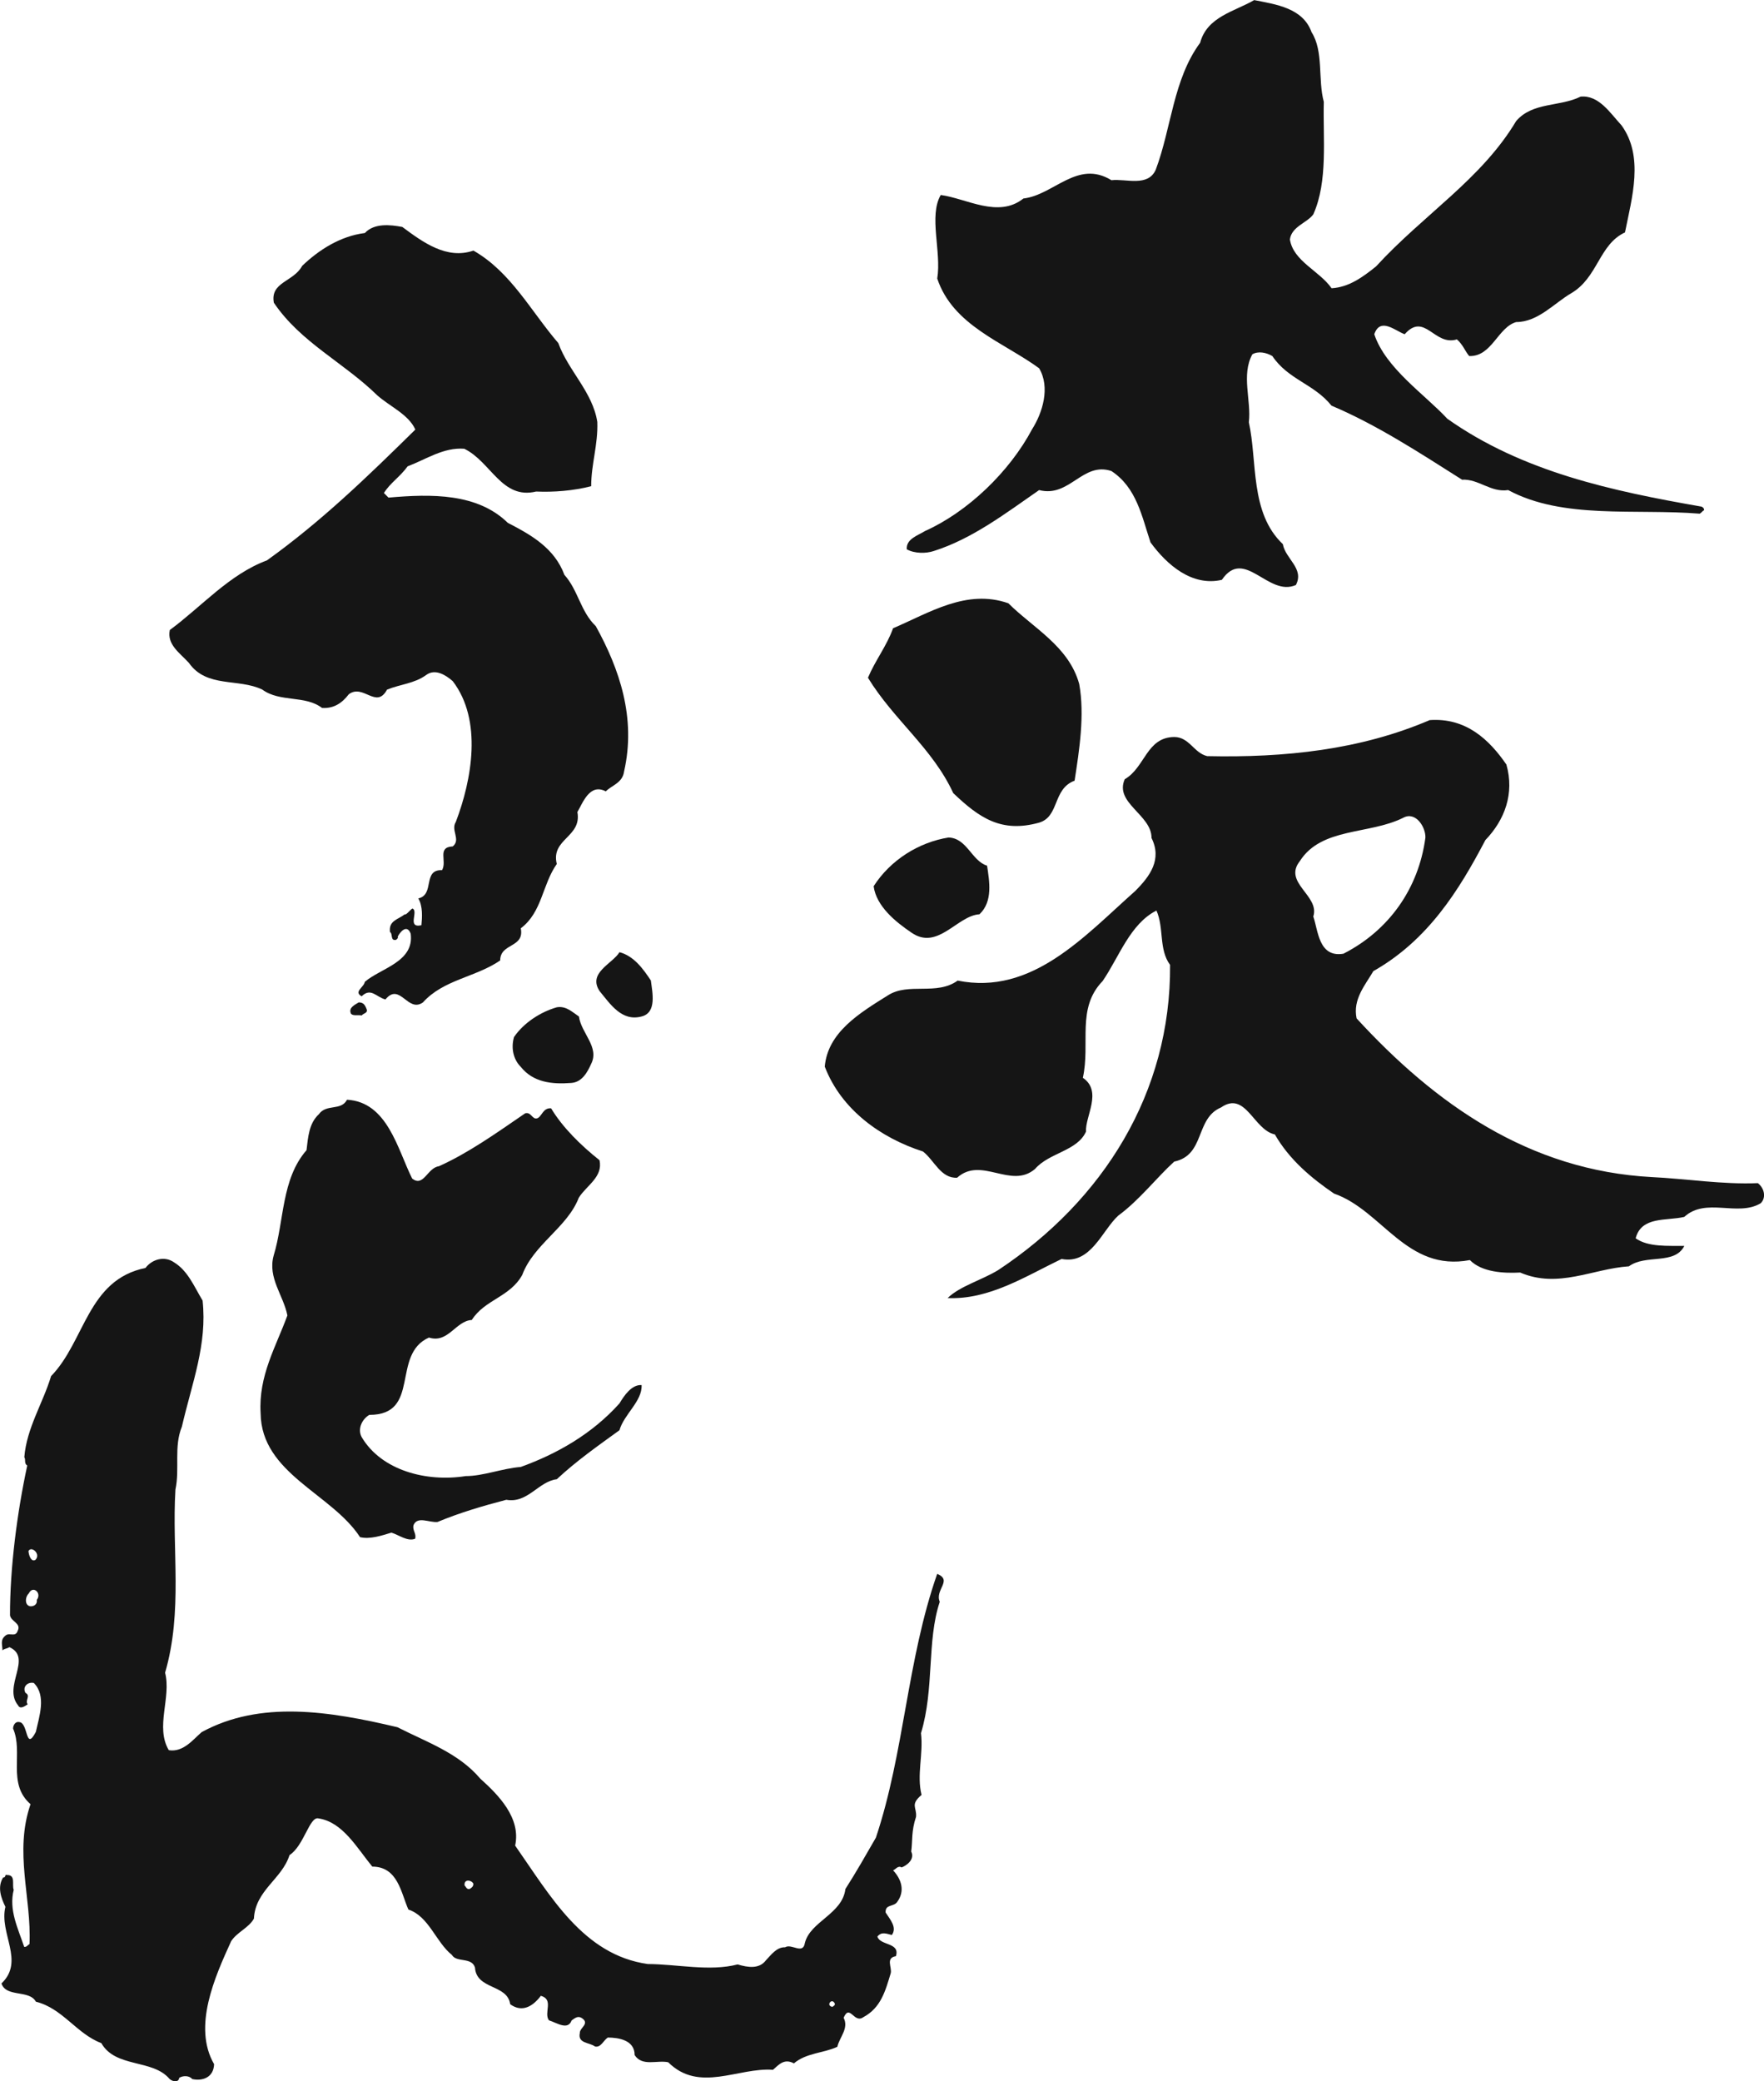
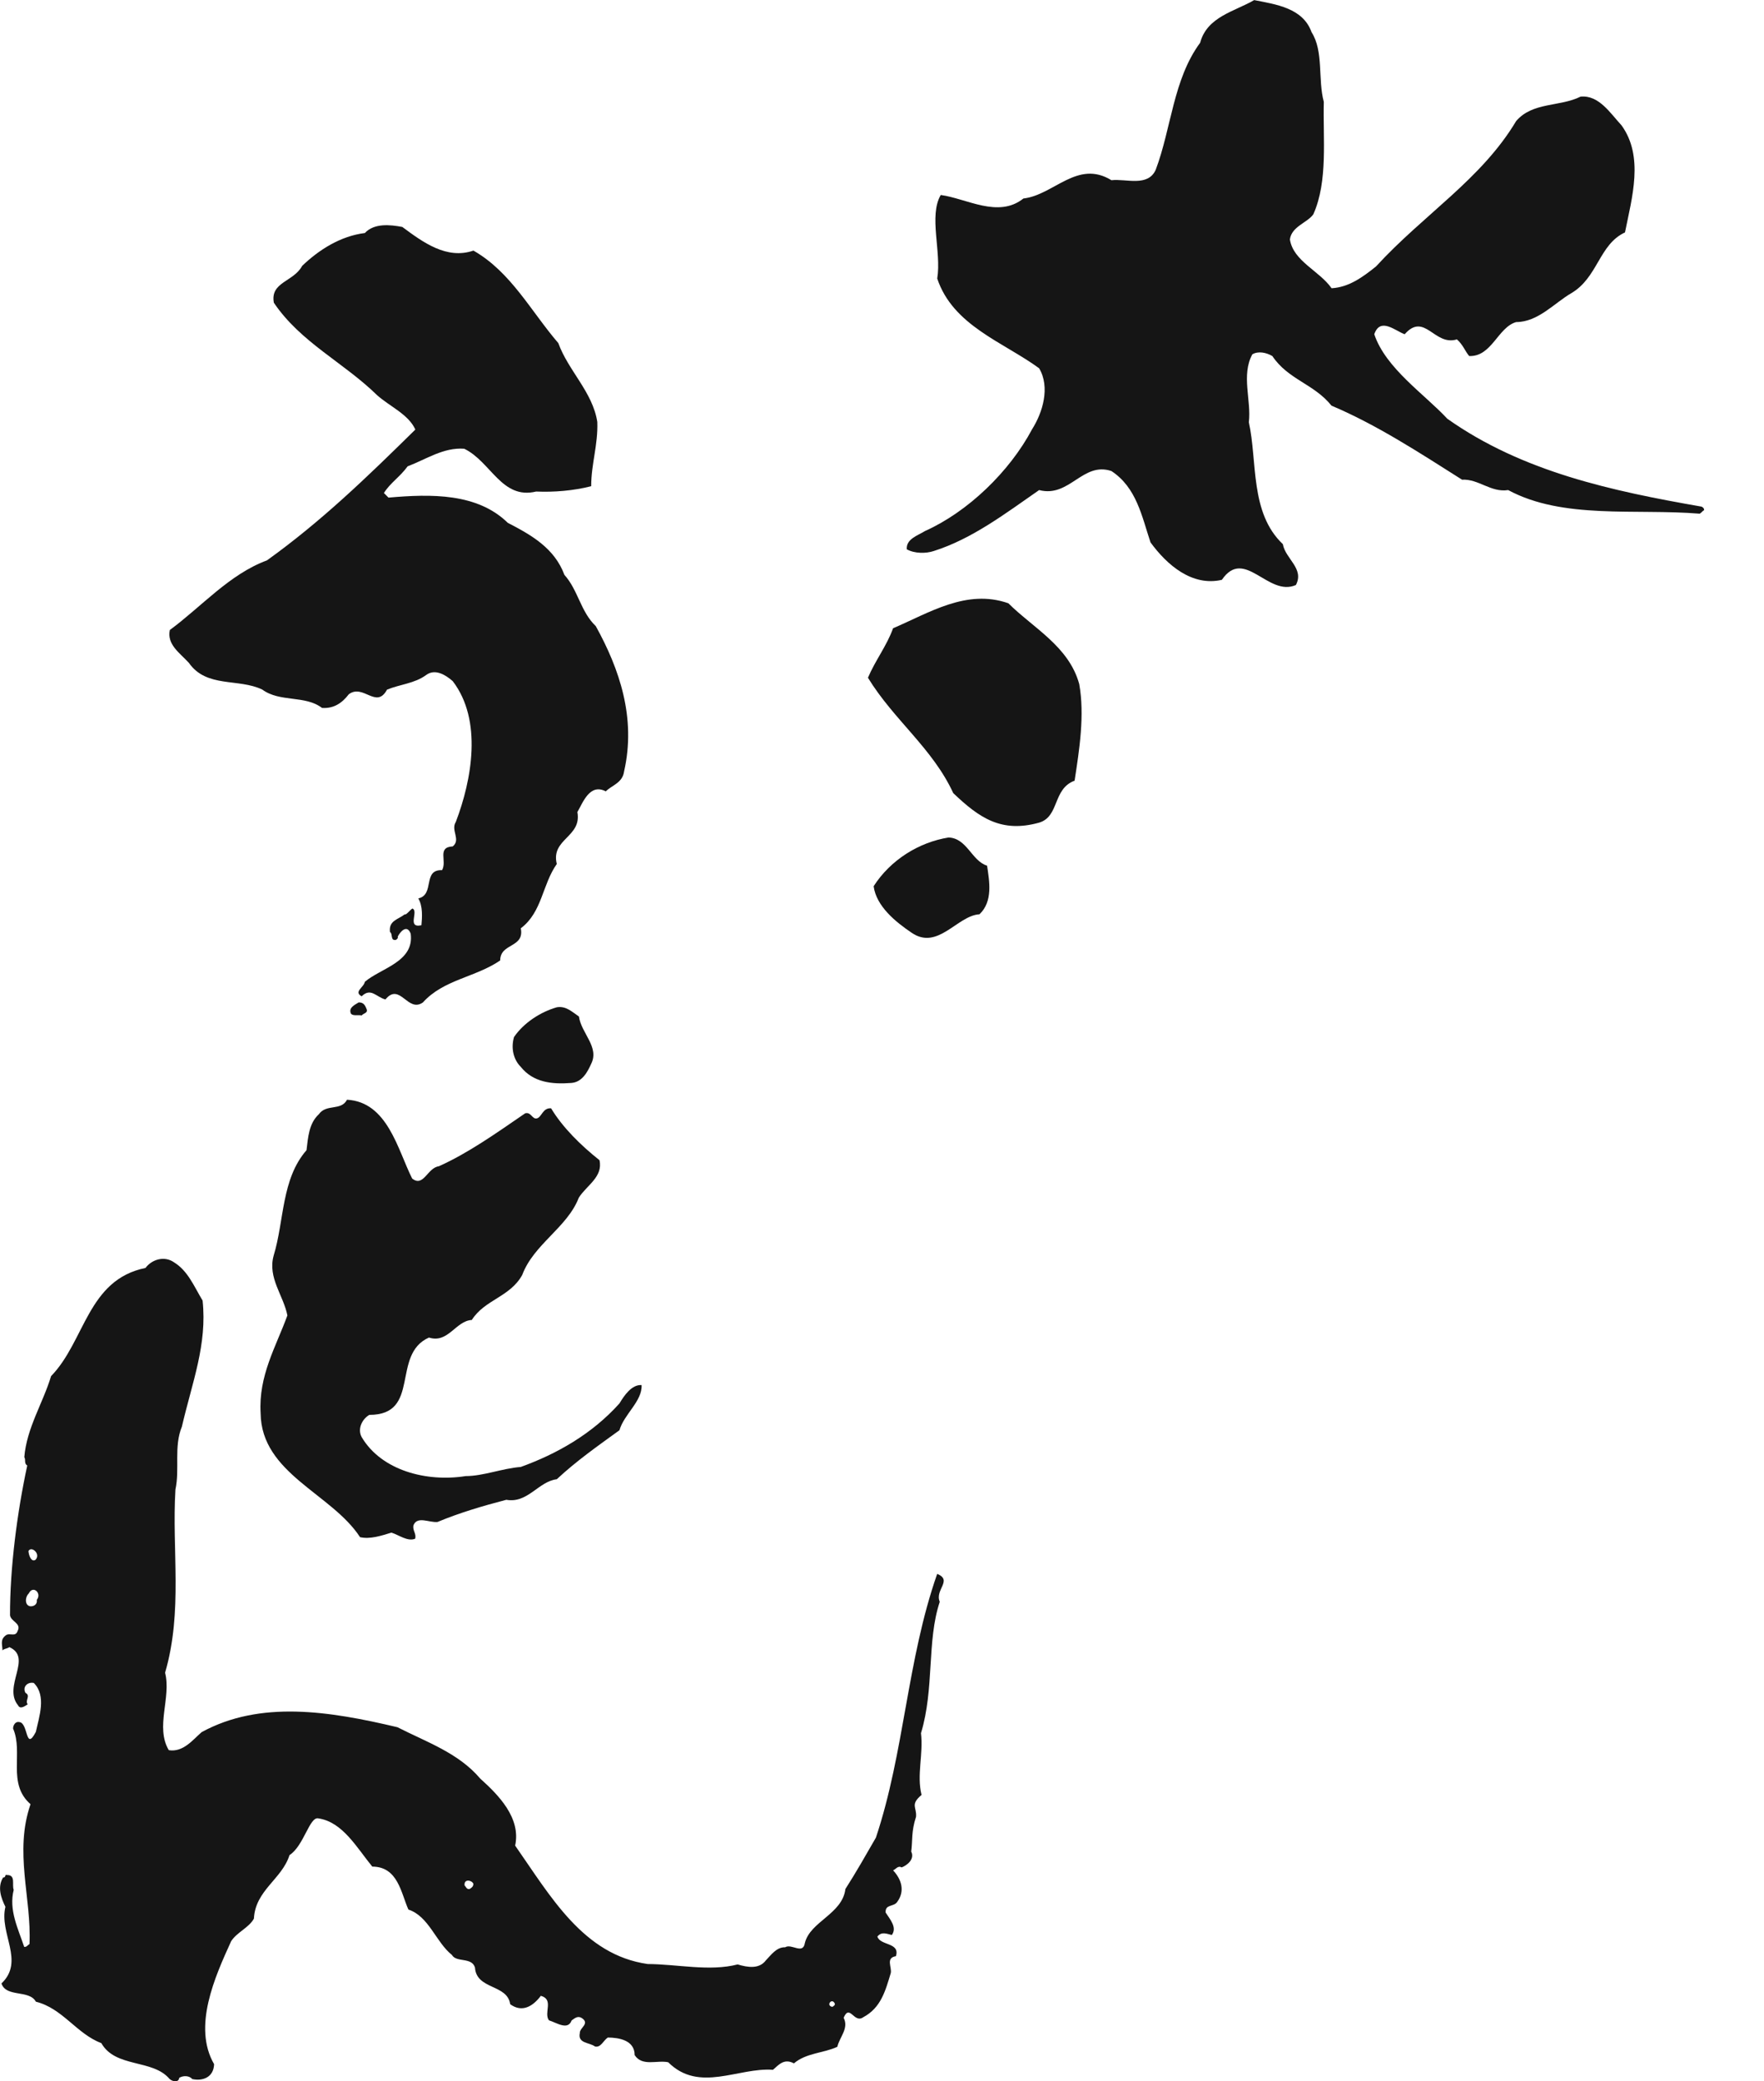
<svg xmlns="http://www.w3.org/2000/svg" version="1.1" id="レイヤー_1" x="0px" y="0px" viewBox="0 0 397.45 468.89" style="enable-background:new 0 0 397.45 468.89;" xml:space="preserve">
  <style type="text/css">
	.st0{fill:#151515;}
</style>
  <g>
    <path class="st0" d="M383.38,114.14c-20.2-3.52-40.4-7.85-57.28-19.8c-5.1-5.5-13.91-11.38-16.46-19.04c1.36-3.92,4.7-0.77,6.85,0   c4.51-5.1,6.68,2.75,11.77,1.16c1.38,1.21,1.78,2.57,2.76,3.75c5.09,0.2,6.46-6.47,10.59-7.65c4.92,0,8.63-4.3,12.36-6.47   c6.08-3.54,6.28-11.01,12.16-13.73c1.57-7.86,4.31-17.07-0.78-24.12c-2.56-2.76-5.1-6.87-9.23-6.47c-4.7,2.34-10.79,1.17-14.51,5.5   c-7.84,13.13-20.79,21-31.58,32.76c-2.93,2.35-6.08,4.69-10.01,4.91c-2.74-3.93-8.63-6.09-9.39-11c0.39-2.94,3.91-3.73,5.28-5.66   c3.34-7.48,2.14-17.09,2.36-25.33c-1.37-5.08,0-11.38-2.76-15.7c-1.95-5.47-8.04-6.26-12.93-7.23c-4.32,2.54-10.62,3.72-12.17,9.61   c-6.08,8.24-6.47,19.2-10.01,28.61c-1.76,3.94-6.66,1.98-9.98,2.36c-7.67-4.71-12.97,3.34-19.83,4.12   c-5.68,4.51-12.76,0-18.63-0.79c-2.75,4.72,0.2,12.77-0.79,18.82c3.53,10.61,14.91,14.33,22.96,20.22   c2.54,4.3,0.78,9.99-1.58,13.72c-5.1,9.61-14.52,18.64-24.12,22.94c-1.57,0.99-4.32,1.78-4.12,4.13c1.76,0.97,4.31,0.97,6.08,0.38   c8.62-2.73,16.08-8.41,23.74-13.73c6.85,1.78,9.79-6.46,16.28-4.29c5.67,3.72,6.85,10.19,8.81,16.07   c3.72,5.11,9.39,9.99,16.08,8.44c5.09-7.44,10.41,3.93,16.68,1.17c1.95-3.72-2.36-5.88-2.94-9.21c-7.47-7.07-5.7-18.62-7.66-27.46   c0.59-4.92-1.77-10.61,0.79-15.31c1.36-0.78,3.14-0.4,4.51,0.4c3.53,5.3,9.4,6.27,13.32,11.17c10.2,4.31,19.81,10.6,29.42,16.68   c3.74-0.2,6.48,2.94,10.39,2.34c12.38,6.67,28.64,4.13,43.16,5.32c0.4-0.22,0.6-0.6,0.99-0.8   C383.96,114.54,383.77,114.34,383.38,114.14" />
    <path class="st0" d="M234.11,185.34c4.64-1.36,3.02-7.61,8.01-9.46c1.06-6.89,2.31-14.8,1.04-21.78   c-2.33-8.47-10.32-12.58-15.97-18.19c-9.44-3.3-17.85,2.18-25.97,5.63c-1.42,3.97-4,7.22-5.66,11.15   c5.84,9.54,14.53,15.85,19.22,25.99C220.68,184.31,225.65,187.69,234.11,185.34" />
    <g>
-       <path class="st0" d="M302.7,214.86c-5.64,0.95-5.7-5.32-6.8-8.37c1.54-4.72-6.91-7.61-3.02-12.5c4.85-7.61,15.57-5.93,23.22-9.72    c2.88-1.62,5.16,2.13,5.06,4.45C319.62,200.24,312.91,209.64,302.7,214.86z M396.07,266.55c-7.66,0.36-16.58-1.02-23.85-1.36    c-27.73-1.46-48.91-16.53-66.56-35.75c-0.91-4.32,1.96-7.53,3.77-10.65c12.31-6.97,19.28-18.16,25.24-29.52    c4.36-4.54,6.59-10.47,4.74-17.02c-3.83-5.57-9.07-10.59-17.27-10.02c-15.67,6.71-32.67,8.5-50.14,8.12    c-3.02-0.71-4.02-4.3-7.43-4.31c-6.27,0.07-6.54,6.85-11.15,9.51c-2.39,5.37,6.07,8,6.03,13.24c2.39,4.82-0.28,8.56-3.68,11.95    c-11.53,10.25-23.28,23.56-40,20.18c-4.74,3.43-11.04,0.36-15.67,3.3c-6.38,3.98-13.6,8.32-14.27,16.08    c3.72,9.72,12.65,16.08,22.12,19.12c2.56,1.98,4.01,6.11,7.7,5.91c5.46-4.91,12.13,2.67,17.55-1.97c3.2-3.7,9.51-4.01,11.49-8.42    c-0.23-3.41,3.78-9.07-0.71-12.12c1.73-7.83-1.49-15.65,4.45-21.79c3.72-5.43,6.18-12.88,12.13-15.89    c1.75,3.95,0.48,8.72,3.07,12.24c0.21,28.81-15.06,53.06-38.68,68.73c-3.75,2.3-8.67,3.63-11.44,6.33    c9.34,0.41,17.48-4.86,25.68-8.81c6.58,1.3,9.1-6.4,12.76-9.76c4.73-3.46,8.67-8.59,12.61-12.17c7.04-1.5,4.67-9.71,10.55-12.2    c5.56-3.84,7.31,5.06,12.13,6.08c3.28,5.73,8.36,9.94,13.33,13.32c10.9,3.8,16.32,17.7,30.61,14.98c2.7,2.76,7.63,3.01,11.33,2.81    c8.57,3.68,16.33-0.86,24.5-1.4c3.84-2.81,10.26-0.23,12.49-4.6c-3.66-0.04-8.14,0.3-10.97-1.71c1.31-5.02,6.89-3.88,10.95-4.82    c4.88-4.48,12.01,0.03,17.21-3.07C397.89,269.97,397.69,267.84,396.07,266.55" />
-     </g>
+       </g>
    <path class="st0" d="M196.84,199.66c0.61,4.56,5.02,8.09,8.56,10.48c5.91,4.06,10.29-3.88,15.29-4.16   c3.08-2.92,2.22-7.48,1.71-10.95c-3.48-1.07-4.51-6.2-8.68-6.35C207.03,189.76,200.65,193.72,196.84,199.66" />
    <path class="st0" d="M42.56,149.34c3.97,5.7,11.2,3.43,16.54,6.02c3.98,2.92,9.65,1.21,13.45,4.13c2.58,0.18,4.48-1.03,6.04-3.08   c3.27-2.43,6.2,3.45,8.61-1.04c2.92-1.2,6.2-1.38,8.78-3.27c2.07-1.56,4.48,0,6.03,1.36c6.74,8.81,4.31,22.23,0.69,31.72   c-1.2,1.88,1.2,3.97-0.69,5.51c-3.62,0.18-1.22,3.28-2.41,5.35c-4.48-0.16-1.56,5.51-5.35,6.37c1.04,1.72,0.87,4.31,0.7,6.04   c-3.37,0.73-0.53-3.23-2.04-3.77c-0.57,0.38-1.44,1.56-1.7,1.3c-1.56,1.22-3.67,1.42-3.34,4.01c0.69,0.35,0,2.08,1.39,1.74   c0.16-0.18,0.51-0.35,0.35-0.7c0.5-1.04,2.07-2.92,2.92-0.69c0.86,6.38-6.73,7.76-10.33,10.86c-0.18,1.21-2.59,2.25-0.71,3.26   c2.08-2.05,3.28,0.19,5.35,0.71c3.27-3.97,5.01,3.1,8.45,0.67c4.65-5.17,11.89-5.66,17.41-9.46c0-3.98,5.51-2.76,4.64-7.24   c4.82-3.62,4.82-9.83,8.11-14.49c-1.39-5.7,5.69-6.02,4.64-11.7c1.22-2.07,2.77-6.56,6.4-4.66c1.36-1.38,3.78-1.9,4.12-4.48   c2.75-12.06-1.03-23.08-6.37-32.74c-3.45-3.29-3.97-8.11-7.07-11.55c-2.24-6.02-7.41-8.96-12.76-11.73   c-6.88-6.71-17.22-6.53-26.88-5.68c-0.34-0.33-0.7-0.68-1.03-1.03c1.37-2.24,3.61-3.63,5.35-6.02c4.13-1.56,8.1-4.32,12.75-3.96   c6.03,2.92,8.44,11.52,16.2,9.64c3.95,0.18,8.44-0.18,12.4-1.2c0-5,1.56-9.3,1.38-14.47c-1.03-6.73-6.54-11.55-8.78-17.76   c-6.21-7.23-10.69-16.03-19.13-20.85c-6.04,2.07-11.37-1.88-16.03-5.33c-2.76-0.52-6.36-0.88-8.43,1.37   c-5.52,0.69-10.35,3.78-14.13,7.4c-1.91,3.61-7.24,3.61-6.38,8.3c6.04,8.95,15.68,13.42,23.27,20.84c2.92,2.59,7.07,4.31,8.61,7.74   c-11.03,10.86-21.2,20.69-33.43,29.47c-8.45,3.12-14.64,10.34-21.89,15.69C37.57,145.21,40.5,147.09,42.56,149.34" />
    <path class="st0" d="M81.5,228.77c0.35-0.51,1.56-0.51,1.04-1.56c-0.33-0.84-0.69-1.38-1.72-1.38c-0.87,0.55-2.41,1.22-1.72,2.58   C79.62,228.93,80.65,228.61,81.5,228.77" />
-     <path class="st0" d="M135.1,223.29c2.42,2.94,4.99,6.92,9.47,5.71c3.45-0.87,2.42-5.37,2.08-8.1c-1.72-2.59-3.8-5.51-7.07-6.38   C138.02,217.11,132.35,219.16,135.1,223.29" />
    <path class="st0" d="M128.72,243.98c2.42-0.17,3.63-2.41,4.48-4.31c1.9-3.78-2.24-6.89-2.76-10.66c-1.55-1.04-2.91-2.43-4.98-2.08   c-3.63,1.04-7.42,3.45-9.65,6.71c-0.7,2.44-0.18,5.01,1.54,6.73C120.11,243.81,124.24,244.33,128.72,243.98" />
    <path class="st0" d="M98.57,342.89c5-2.08,10.18-3.61,15.51-5c4.83,0.86,7.23-4.13,11.37-4.63c4.47-4.16,9.13-7.42,14.12-11.04   c1.03-3.61,5.17-6.55,4.99-10.17c-2.24-0.17-3.96,2.41-4.99,4.13c-6.2,6.91-14.12,11.38-22.23,14.31   c-4.3,0.35-8.44,2.06-12.41,2.06c-8.79,1.39-18.96-1.22-23.44-8.78c-1.03-1.9,0.17-4.13,1.73-5.01c11.73,0,4.83-13.6,13.43-17.42   c4.32,1.39,6.04-3.78,9.65-3.96c2.93-4.62,8.62-5.15,11.37-10.16c2.58-6.91,10.16-10.68,12.74-17.39c1.74-2.77,5.51-4.67,4.66-8.45   c-4.14-3.28-8.31-7.36-10.9-11.68c-1.88-0.19-2.12,2.01-3.2,2.26c-1.06,0.27-1.32-1.52-2.64-1.14c-6.6,4.53-12.89,8.99-19.45,11.93   c-2.59,0.34-3.45,4.82-6.02,2.76c-3.28-6.54-5.53-17.24-14.67-17.75c-1.37,2.59-4.64,0.86-6.36,3.28   c-2.24,2.07-2.41,5.17-2.77,8.09c-5.69,6.54-4.99,15.85-7.41,23.77c-1.37,5.01,2.23,8.95,3.1,13.46   c-2.58,7.07-6.54,13.59-6.03,22.05c0.17,13.6,16.03,18.08,22.4,27.9c2.24,0.52,4.82-0.33,7.07-1.02c1.72,0.53,3.62,2.06,5.34,1.38   c0.35-1.2-0.68-1.89-0.35-3.1C94.09,341.52,96.67,343.06,98.57,342.89" />
    <g>
      <path class="st0" d="M187.55,452.13c-1.55-0.23-0.12-2.19,0.55-0.72C188.18,451.77,187.76,451.97,187.55,452.13z M105.78,425.59    c-0.67,0.09-0.79-0.55-1.1-0.8c-0.2-1.58,1.62-1.22,1.97-0.41C106.68,425.06,106.2,425.33,105.78,425.59z M8.29,360.44    c0.15,0.89-0.5,1.45-1.38,1.45c-1.37-0.11-1.32-2.05-0.42-2.91C7.42,357.07,9.49,358.92,8.29,360.44z M8,351.41    c-0.88,0.56-1.46-0.74-1.59-1.96C7.03,348.19,9.27,350.06,8,351.41z M197.69,436.29c0.95-1.18,2.06-0.63,3.25-0.35    c1.22-1.68-0.33-3.42-1.4-5.07c-0.11-1.95,1.85-1.19,2.64-2.42c1.77-2.45,0.92-5.08-0.95-7.07c0.58-0.24,1.12-1.16,1.91-0.66    c1.15-0.43,3.04-1.82,2.17-3.58c0.33-2.44-0.01-4.56,1.08-7.81c0.23-2.15-1.4-2.72,1.25-4.95c-1.14-4.48,0.44-9.21-0.13-13.91    c3.06-10.12,1.27-20.7,4.23-29.6c-1.17-2.71,2.97-4.82-0.58-6.29c-6.83,19.51-7.38,40.19-13.81,59.43    c-2.25,3.91-4.49,7.85-6.87,11.57c-0.69,5.65-7.91,7.29-9.13,12.15c-0.42,2.72-3.01,0.06-4.45,0.98c-1.92-0.08-3.2,1.77-4.33,2.93    c-1.49,2-4.04,1.63-6.37,0.93c-6.34,1.64-13.56-0.06-20.26-0.09c-14.51-2.06-21.9-15.29-29.87-26.68    c1.34-6.24-3.73-11.38-7.86-15.09c-4.91-5.8-12.14-8.25-18.66-11.58c-15.42-3.66-30.94-6.09-44.12,1.11    c-1.96,1.7-4.15,4.59-7.4,4.06c-3.1-5.25,0.61-11.86-0.83-17.45c4.04-13.92,1.5-27.54,2.33-41.26c1.01-4.73-0.41-9.61,1.45-14.17    c2.34-10.06,5.73-18.5,4.67-28.41c-1.94-3.22-3.32-6.71-6.43-8.61c-2.14-1.52-4.96-0.71-6.44,1.26    c-13.09,2.67-13.58,16.47-21.27,24.37c-1.84,6.11-5.5,11.68-6.03,18.26c0.39,0.62-0.12,1.38,0.66,1.89    c-2.29,10.61-3.91,23.14-3.88,33.73c0.21,1.45,2.61,1.77,1.71,3.54c-0.49,1.47-1.83,0.29-2.69,1c-1.26,0.98-0.77,1.95-0.72,3.37    c0.44-0.43,0.94-0.33,1.56-0.73c5.31,2.38-1.55,8.83,1.95,13.11c0.49,0.98,1.54,0.17,2.18-0.23c-0.71-0.84,0.76-1.94-0.51-2.58    c-0.76-1.4,0.55-2.54,1.88-2.23c2.9,2.9,1.18,7.65,0.46,11.02c-2.4,4.59-1.66-2.13-3.76-2.21c-0.84-0.2-1.39,0.74-1.37,1.47    c2.37,5.42-1.42,12.37,3.93,17.03c-3.73,10.84,0.24,21.03-0.23,31.5c-0.42,0.25-0.68,0.74-1.2,0.64c-1.4-4.18-3.5-8.32-2.36-12.84    c-0.45-1.16,0.55-3.41-1.57-3.34c-0.47-0.27-0.15,0.66-0.81,0.54c-1.36,2.18-0.47,4.64,0.51,6.62    c-1.46,6.02,4.42,12.23-0.89,17.27c1.07,3.21,6.24,1.34,7.76,4.11c6.02,1.49,9.19,7.25,14.74,9.33c3.2,5.64,11.57,3.55,15.36,8.06    c0.74,0.69,2.12,0.81,2.18-0.23c0.81-0.53,2.24-0.58,2.93,0.26c2.35,0.52,4.84-0.36,4.94-3.35c-4.88-8.44,0.18-19.67,3.84-27.7    c1.3-2.03,3.99-3.02,5.13-5.09c0.33-6.42,6.31-8.87,8.02-14.31c3.26-2.1,4.52-8.78,6.52-8.27c5.46,0.81,8.63,6.59,12.13,10.86    c5.8,0.02,6.47,5.96,8.14,9.68c4.61,1.51,6.17,7.31,9.8,10.22c1.02,1.79,4.48,0.41,5.2,2.86c0.34,5.01,7.31,3.7,7.93,8.24    c2.74,2.01,5.19,0.4,6.91-1.89c3.01,0.83,0.59,3.85,1.82,5.52c1.82,0.58,4.27,2.32,5.11,0.03c0.61-0.4,1.29-1.12,2.24-0.58    c2.01,1.31-0.47,2.2-0.39,3.44c-0.5,2.36,2.2,2.07,3.42,3.01c1.34,0.3,1.88-1.36,2.89-2.02c2.47,0.02,6.05,0.58,6.04,3.95    c1.72,2.65,5.04,1.08,7.57,1.62c6.97,6.96,15.81,1.11,23.6,1.7c1.31-1.14,2.51-2.63,4.72-1.45c2.79-2.38,6.66-2.28,9.78-3.73    c0.49-2.18,2.66-4.16,1.42-6.54c1.39-3.23,2.33,1.38,4.43-0.13c3.99-2.13,4.99-5.96,6.19-9.94c0.29-1.34-1.2-3.42,1.16-3.81    C202.86,437.58,198.29,438.37,197.69,436.29" />
    </g>
  </g>
</svg>